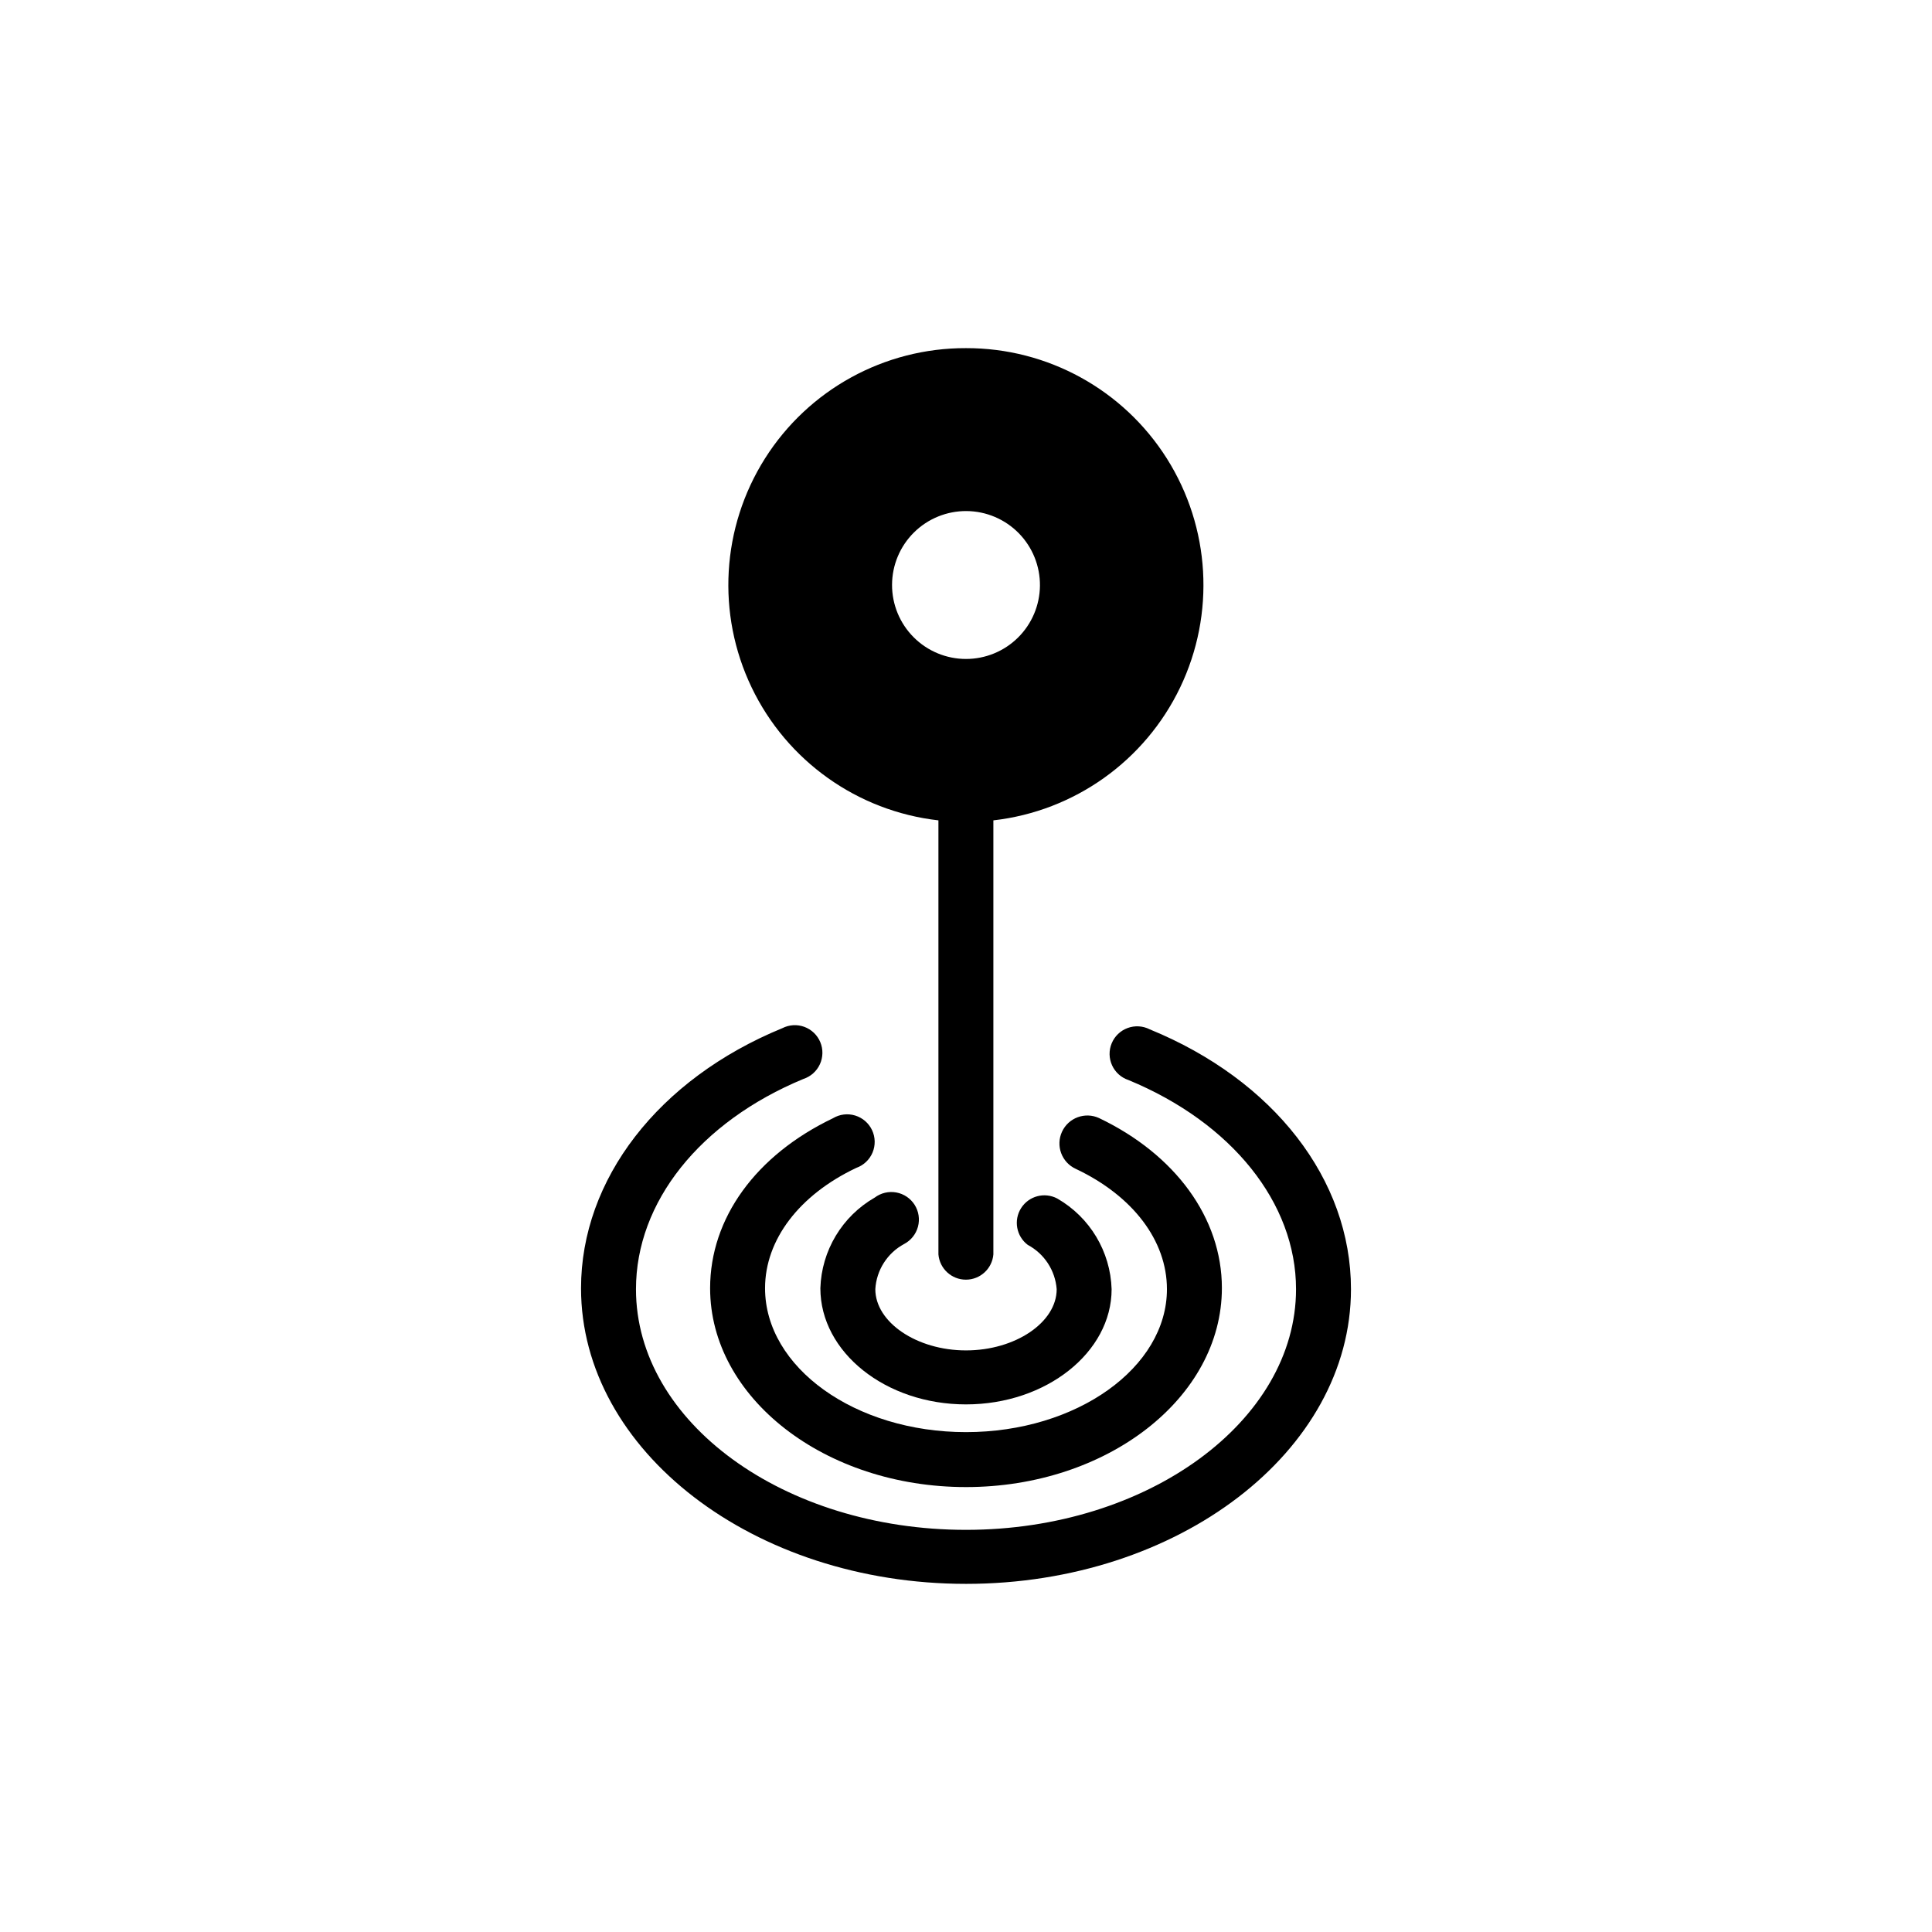
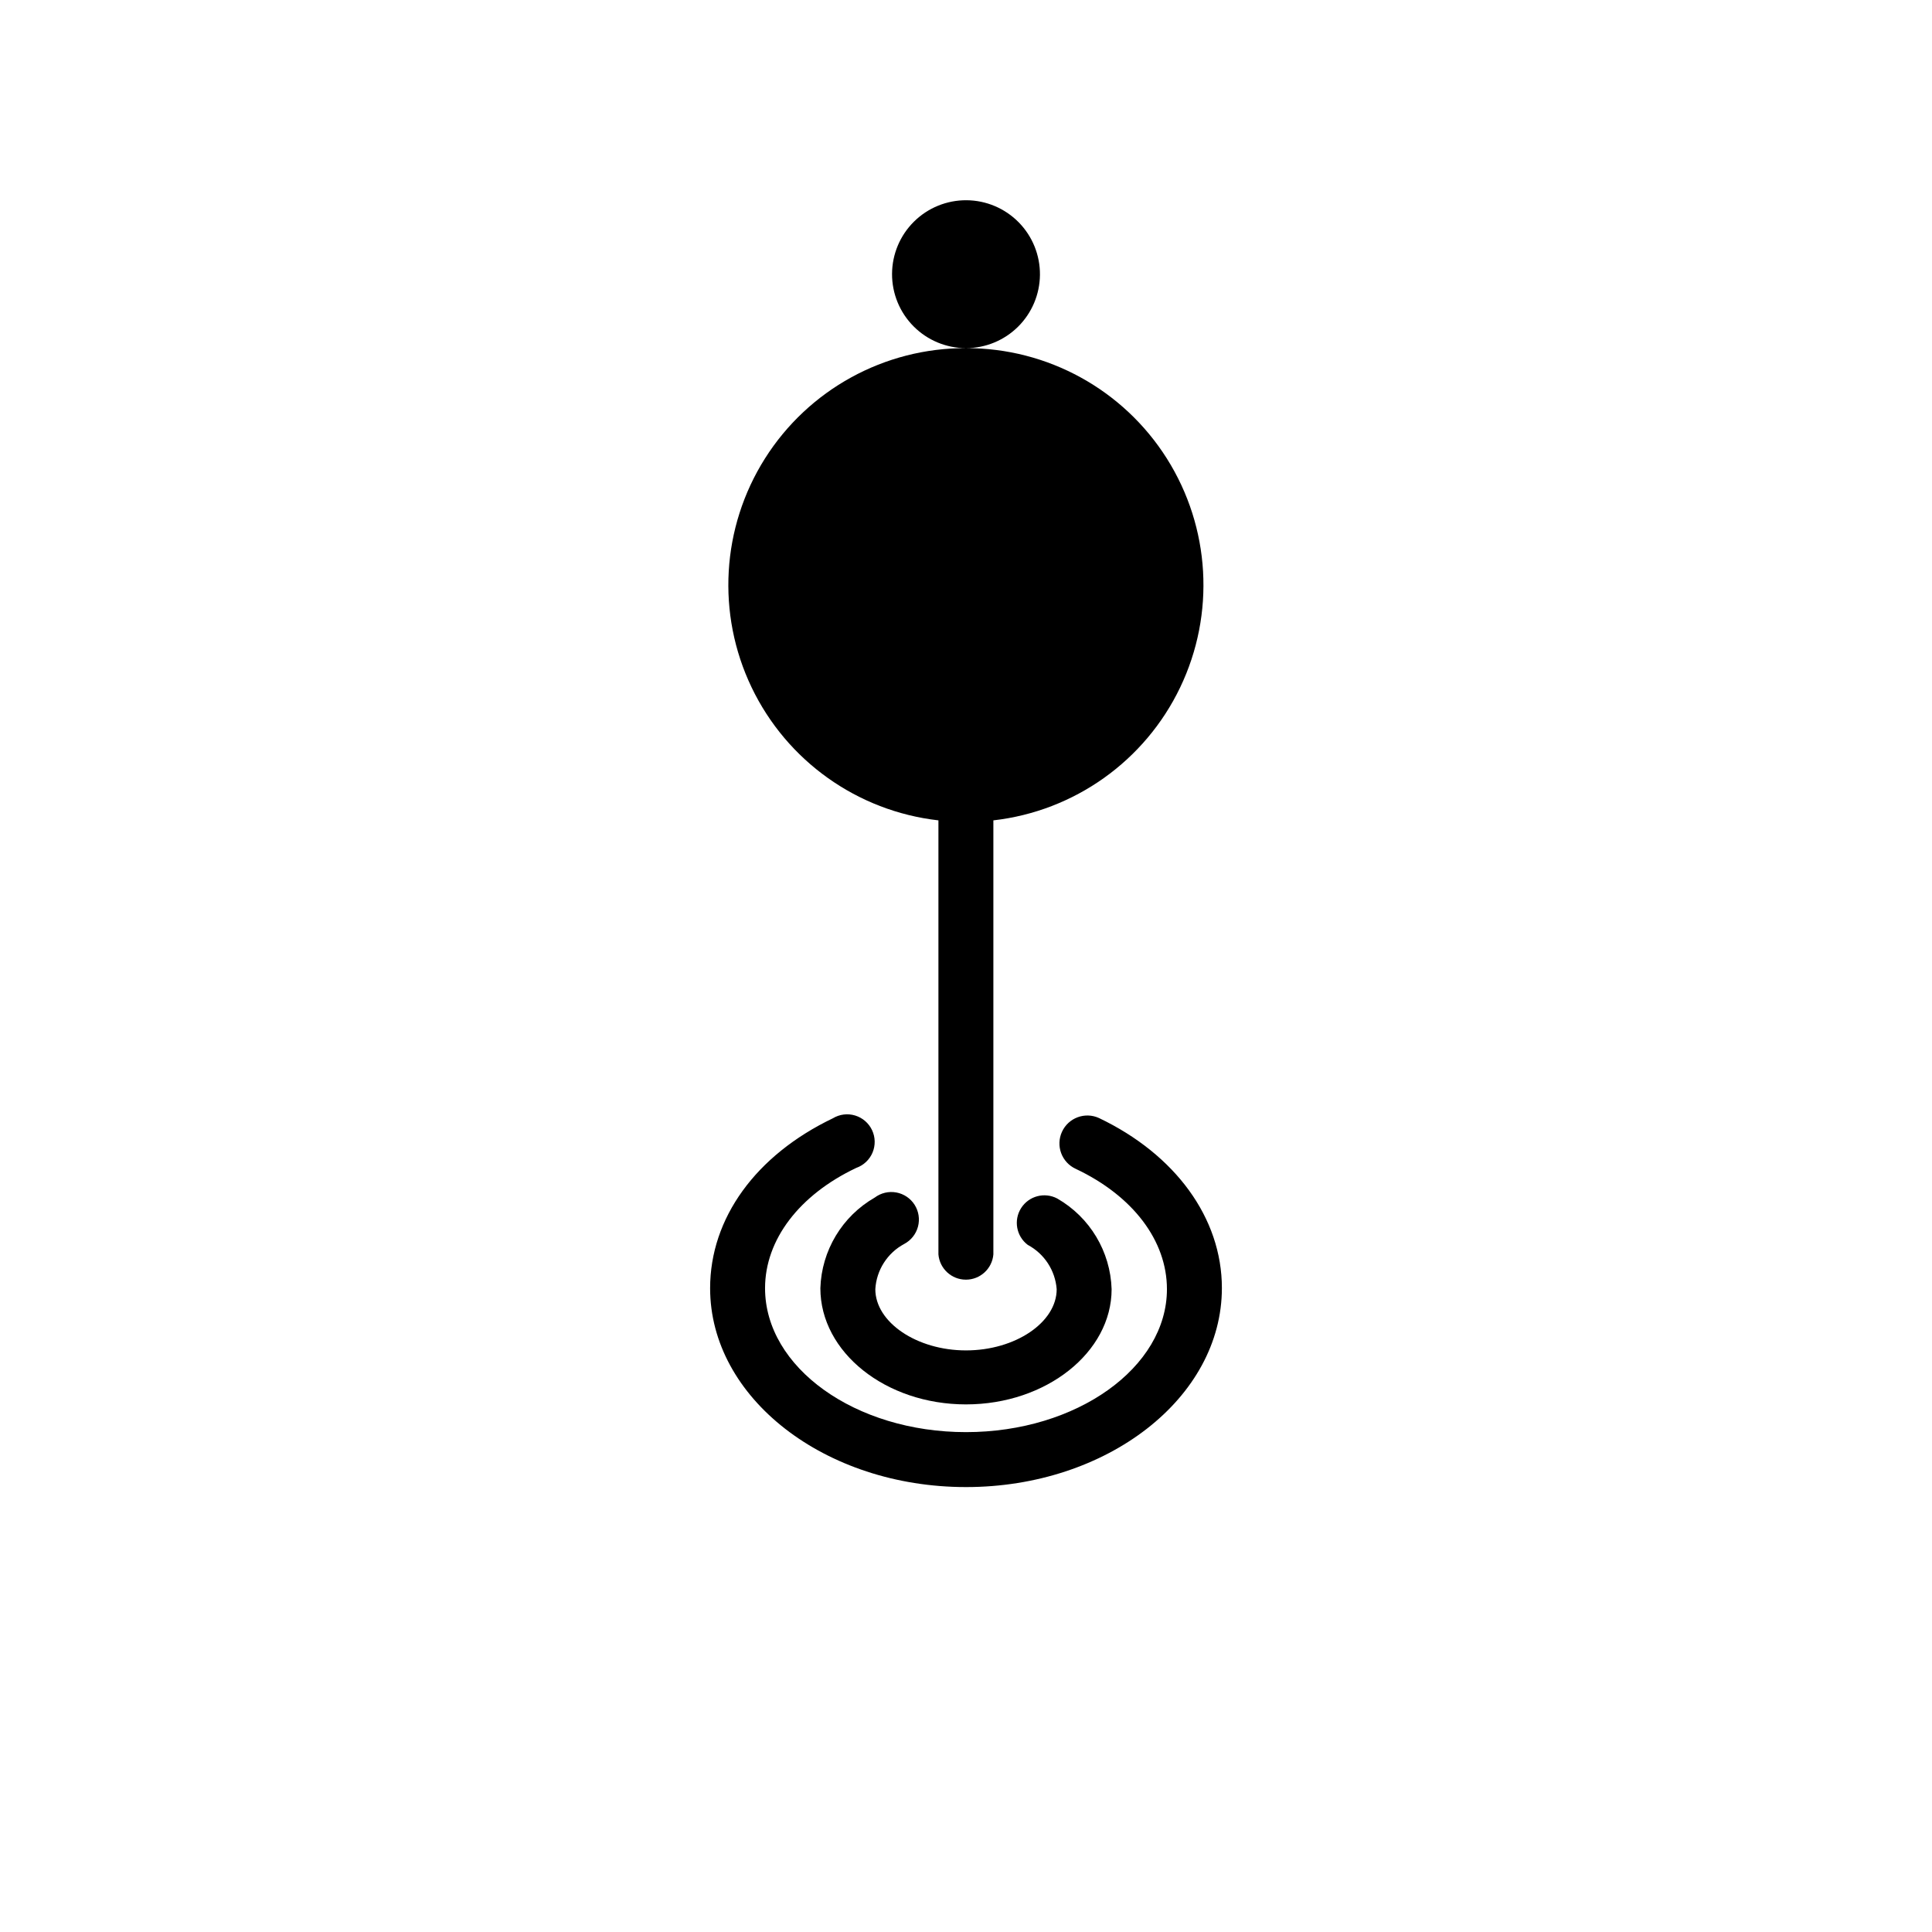
<svg xmlns="http://www.w3.org/2000/svg" fill="#000000" width="800px" height="800px" version="1.1" viewBox="144 144 512 512">
  <g>
-     <path d="m400 236.26c-21.609-0.07-41.73 10.973-53.273 29.238-11.543 18.266-12.883 41.184-3.543 60.668s28.043 32.797 49.508 35.238v115.02c0.316 3.785 3.481 6.699 7.281 6.699 3.801 0 6.965-2.914 7.281-6.699v-115.02c21.461-2.441 40.16-15.75 49.5-35.223 9.34-19.477 8.012-42.387-3.516-60.656-11.527-18.266-31.641-29.32-53.238-29.266zm0 82.371c-5.211 0-10.207-2.074-13.883-5.766-3.676-3.688-5.734-8.691-5.715-13.898 0.016-5.211 2.109-10.199 5.812-13.863 3.699-3.664 8.711-5.703 13.918-5.668 5.211 0.035 10.191 2.144 13.844 5.859 3.652 3.715 5.672 8.73 5.621 13.941-0.055 5.16-2.141 10.094-5.812 13.727-3.668 3.633-8.625 5.668-13.785 5.668z" />
+     <path d="m400 236.26c-21.609-0.07-41.73 10.973-53.273 29.238-11.543 18.266-12.883 41.184-3.543 60.668s28.043 32.797 49.508 35.238v115.02c0.316 3.785 3.481 6.699 7.281 6.699 3.801 0 6.965-2.914 7.281-6.699v-115.02c21.461-2.441 40.16-15.75 49.5-35.223 9.34-19.477 8.012-42.387-3.516-60.656-11.527-18.266-31.641-29.32-53.238-29.266zc-5.211 0-10.207-2.074-13.883-5.766-3.676-3.688-5.734-8.691-5.715-13.898 0.016-5.211 2.109-10.199 5.812-13.863 3.699-3.664 8.711-5.703 13.918-5.668 5.211 0.035 10.191 2.144 13.844 5.859 3.652 3.715 5.672 8.73 5.621 13.941-0.055 5.16-2.141 10.094-5.812 13.727-3.668 3.633-8.625 5.668-13.785 5.668z" />
    <path d="m400 516.18c-21.262 0-38.594-13.805-38.594-30.781 0.305-9.969 5.758-19.066 14.41-24.031 1.629-1.227 3.695-1.719 5.699-1.355 2.008 0.363 3.769 1.551 4.863 3.269 1.094 1.723 1.418 3.82 0.895 5.793-0.523 1.969-1.844 3.633-3.648 4.586-4.465 2.391-7.363 6.934-7.656 11.988 0 8.766 10.984 16.223 24.031 16.223s24.031-7.406 24.031-16.223c-0.379-4.965-3.266-9.391-7.66-11.738-3.039-2.293-3.809-6.535-1.766-9.75 2.039-3.215 6.207-4.32 9.574-2.543 8.652 4.965 14.105 14.062 14.41 24.031 0 16.727-17.332 30.531-38.59 30.531z" />
    <path d="m400 538.09c-37.383 0-67.812-23.629-67.812-52.699 0-18.59 12.141-35.266 32.547-45.039h-0.004c1.773-1.066 3.91-1.332 5.887-0.73 1.977 0.602 3.606 2.008 4.484 3.875 0.883 1.871 0.93 4.023 0.137 5.93-0.797 1.906-2.363 3.387-4.309 4.074-15.113 7.152-24.184 19.043-24.184 31.891 0 21.008 23.879 38.137 53.254 38.137 29.371 0 53.25-17.129 53.25-37.887 0-12.848-9.02-24.738-24.184-31.891-1.781-0.82-3.168-2.316-3.848-4.16s-0.602-3.879 0.223-5.664c1.711-3.715 6.109-5.336 9.824-3.625 20.152 9.621 32.547 26.449 32.547 45.039 0 29.121-30.43 52.75-67.812 52.75z" />
-     <path d="m400 563.74c-56.277 0-102.02-35.266-102.02-78.344 0-28.816 20.453-55.418 53.352-68.922 1.812-0.922 3.926-1.047 5.836-0.344 1.91 0.707 3.438 2.172 4.219 4.051 0.781 1.879 0.742 4-0.105 5.848-0.844 1.852-2.426 3.262-4.359 3.898-27.457 11.387-44.383 32.645-44.383 55.719 0 35.266 39.246 63.781 87.461 63.781 48.215 0.004 87.461-28.867 87.461-63.781 0-22.824-16.977-44.082-44.387-55.418-1.934-0.633-3.512-2.047-4.359-3.898-0.848-1.848-0.887-3.965-0.105-5.844s2.309-3.348 4.219-4.051 4.023-0.582 5.84 0.34c32.898 13.453 53.352 39.805 53.352 68.871 0 42.977-45.746 78.094-102.02 78.094z" />
  </g>
</svg>